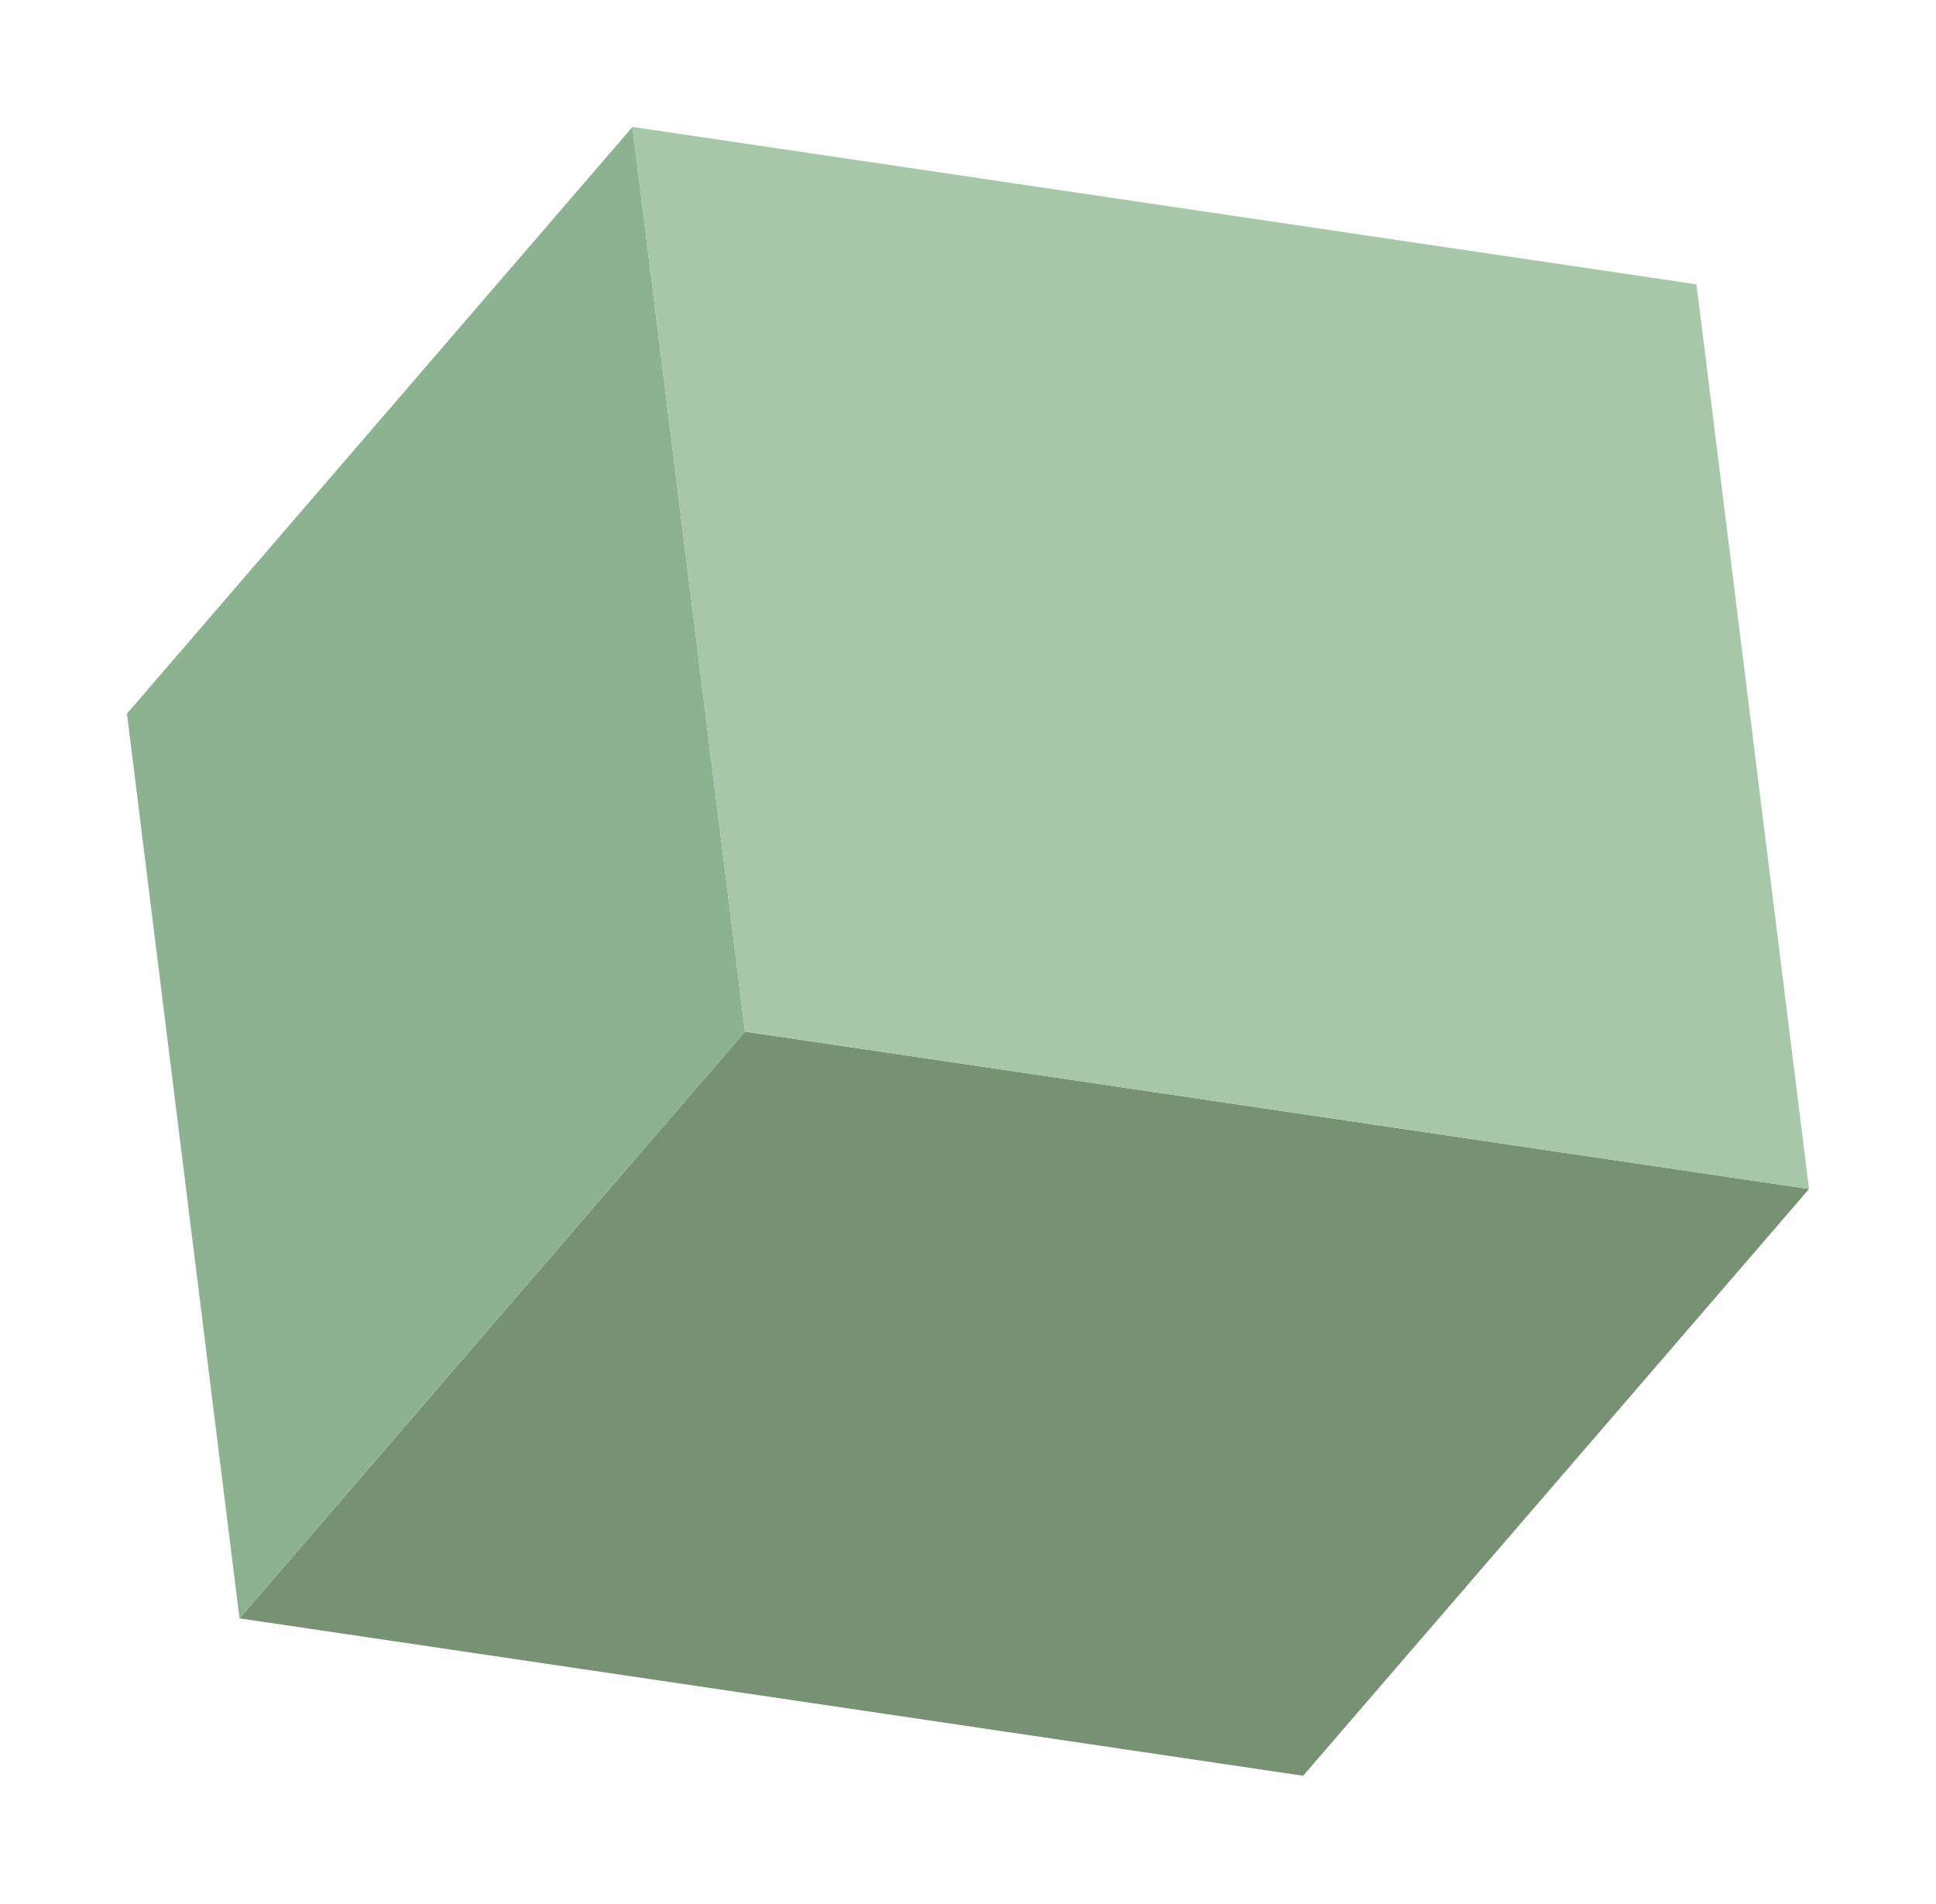
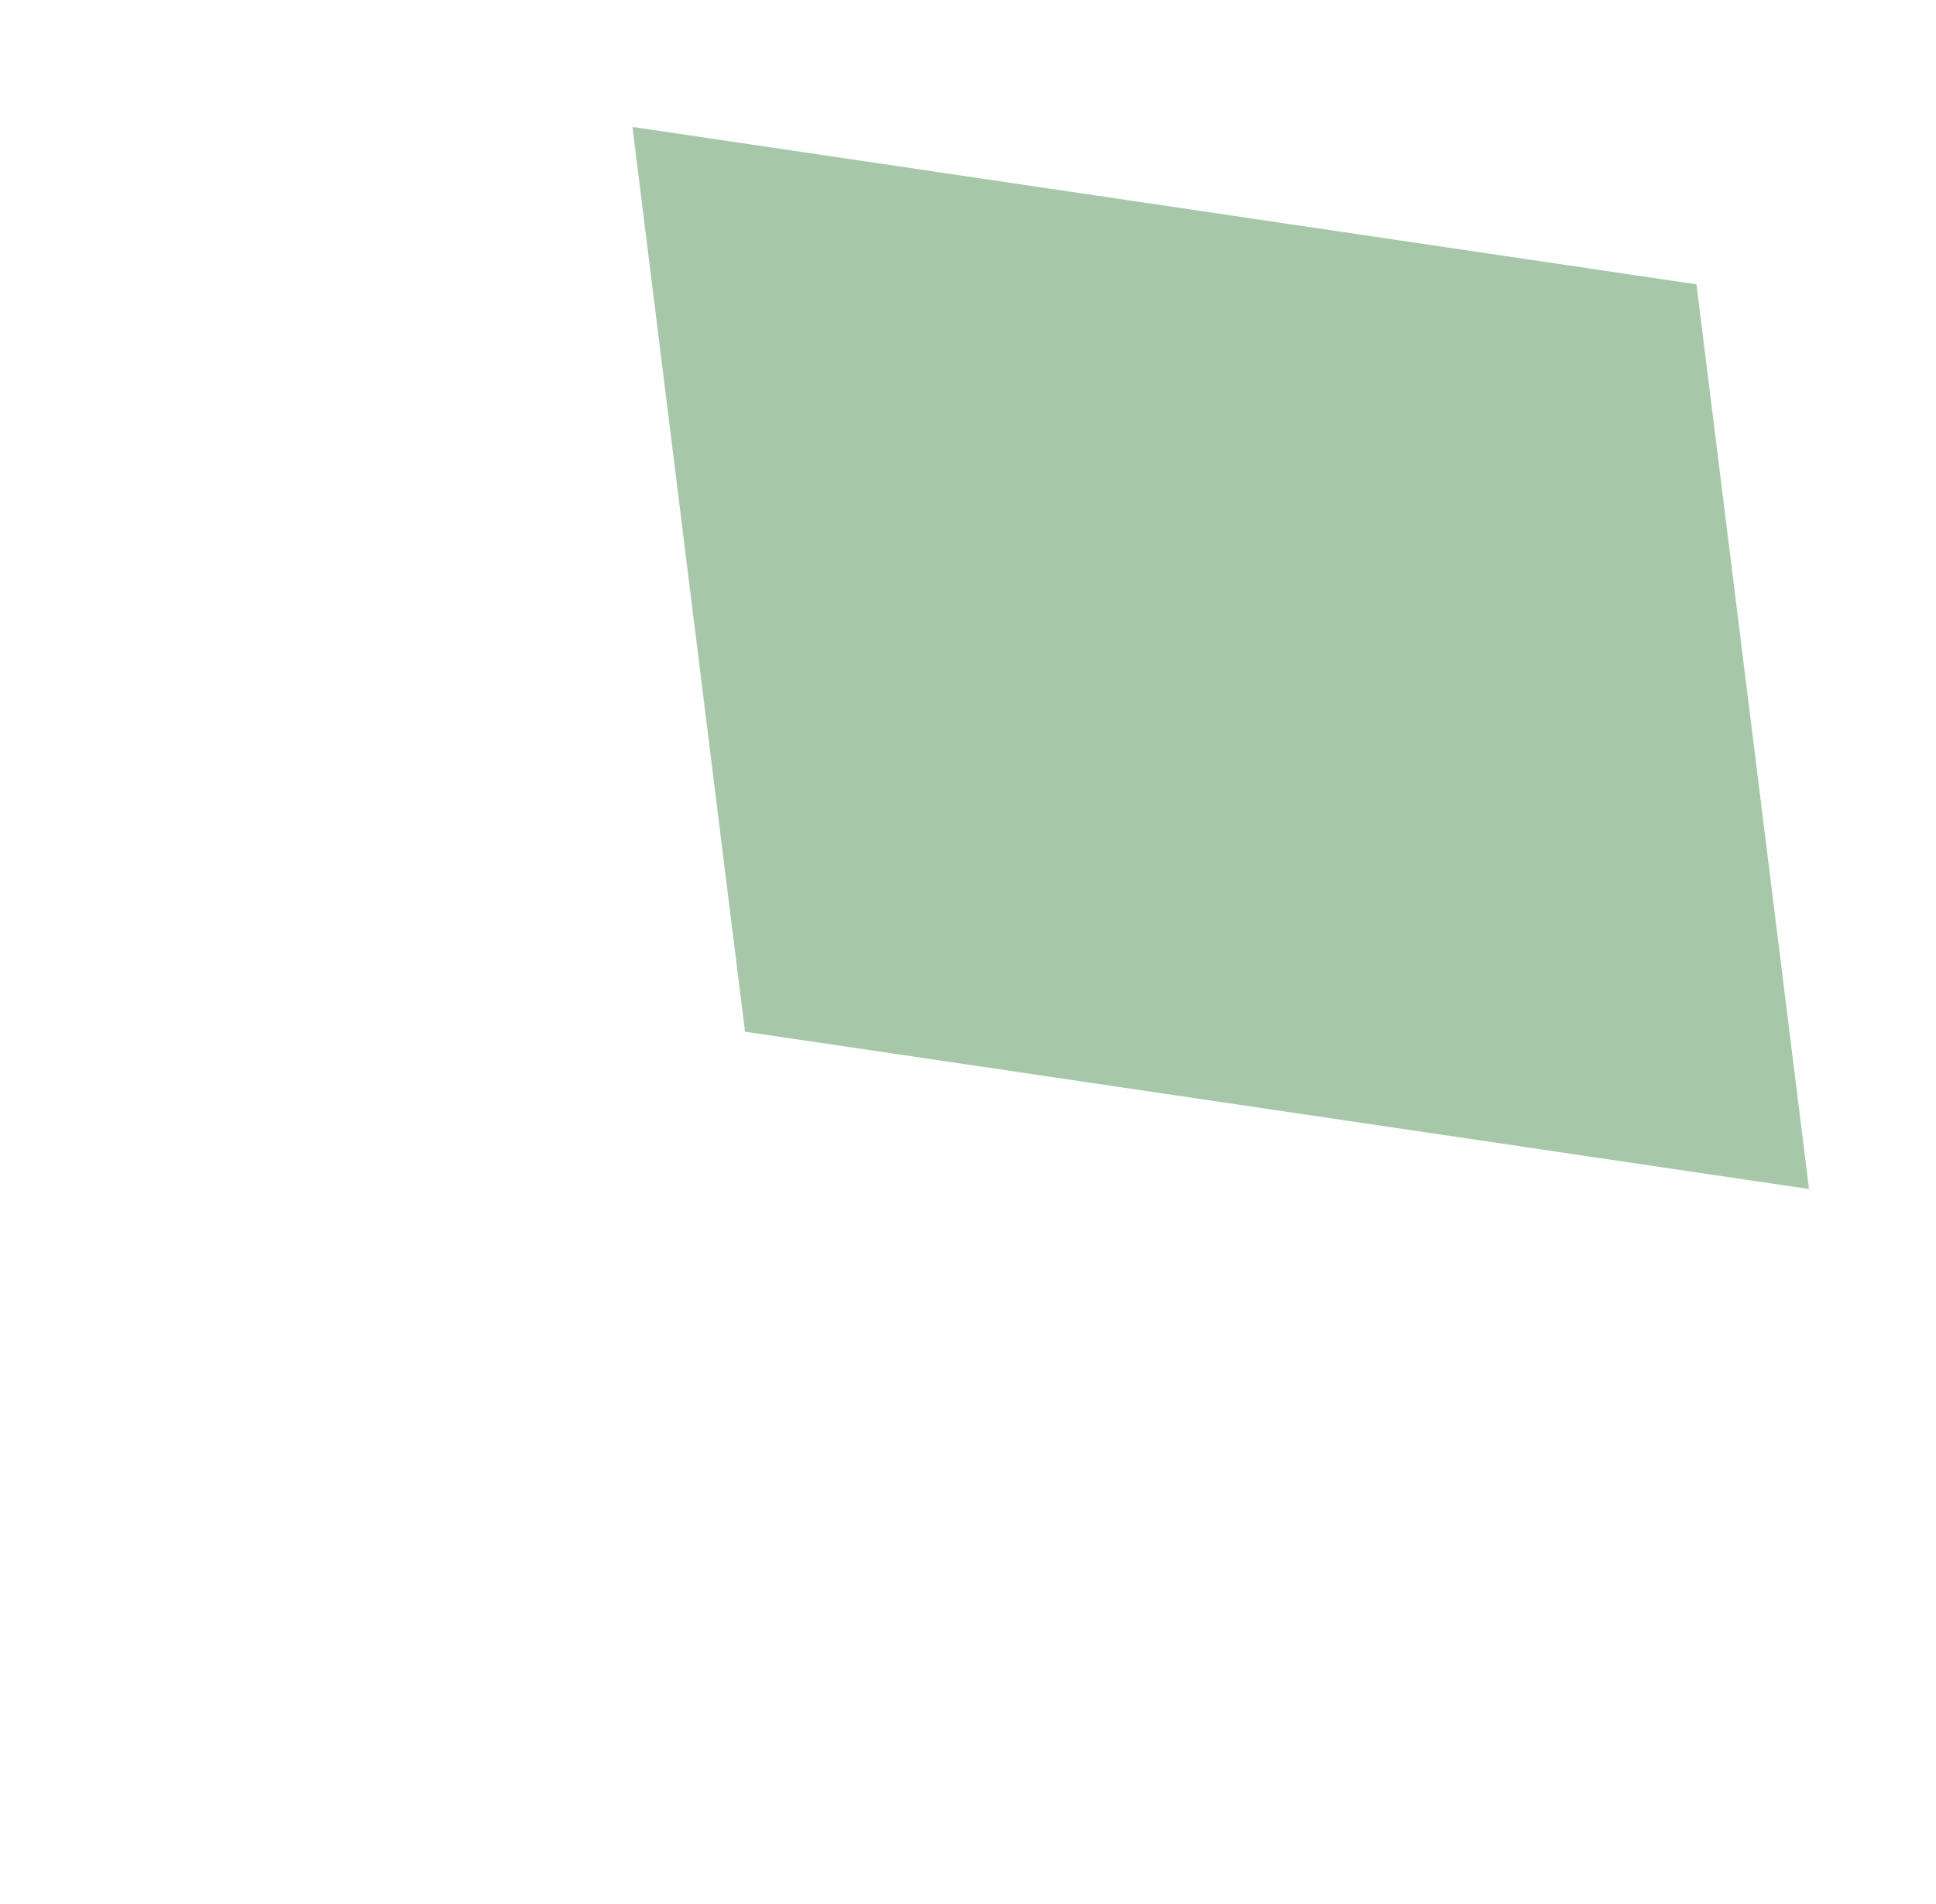
<svg xmlns="http://www.w3.org/2000/svg" width="61" height="60" viewBox="0 0 61 60" fill="none">
  <g filter="url(#filter0_d_838_1316)">
-     <path d="M57 33.468L41.06 51.958L7.547 46.998L23.475 28.509L57 33.468Z" fill="#779273" />
-     <path d="M23.475 28.51L7.546 46.999L4 18.489L19.928 0L23.475 28.51Z" fill="#8DB290" />
    <path d="M53.453 4.96L56.999 33.469L23.474 28.51L19.928 0L53.453 4.96Z" fill="#A6C7A8" />
  </g>
  <defs>
    <filter id="filter0_d_838_1316" x="0" y="0" width="61" height="59.958" filterUnits="userSpaceOnUse" color-interpolation-filters="sRGB">
      <feFlood flood-opacity="0" result="BackgroundImageFix" />
      <feColorMatrix in="SourceAlpha" type="matrix" values="0 0 0 0 0 0 0 0 0 0 0 0 0 0 0 0 0 0 127 0" result="hardAlpha" />
      <feOffset dy="4" />
      <feGaussianBlur stdDeviation="2" />
      <feComposite in2="hardAlpha" operator="out" />
      <feColorMatrix type="matrix" values="0 0 0 0 0 0 0 0 0 0 0 0 0 0 0 0 0 0 0.25 0" />
      <feBlend mode="normal" in2="BackgroundImageFix" result="effect1_dropShadow_838_1316" />
      <feBlend mode="normal" in="SourceGraphic" in2="effect1_dropShadow_838_1316" result="shape" />
    </filter>
  </defs>
</svg>